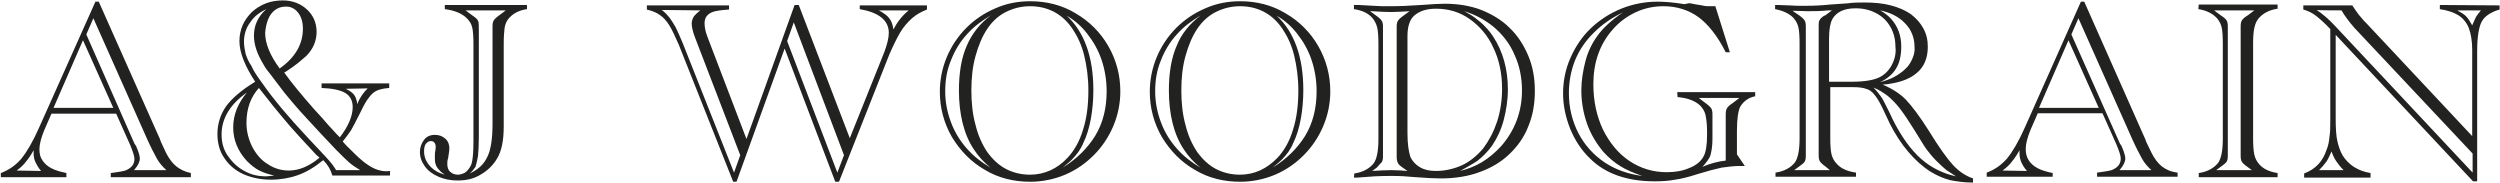
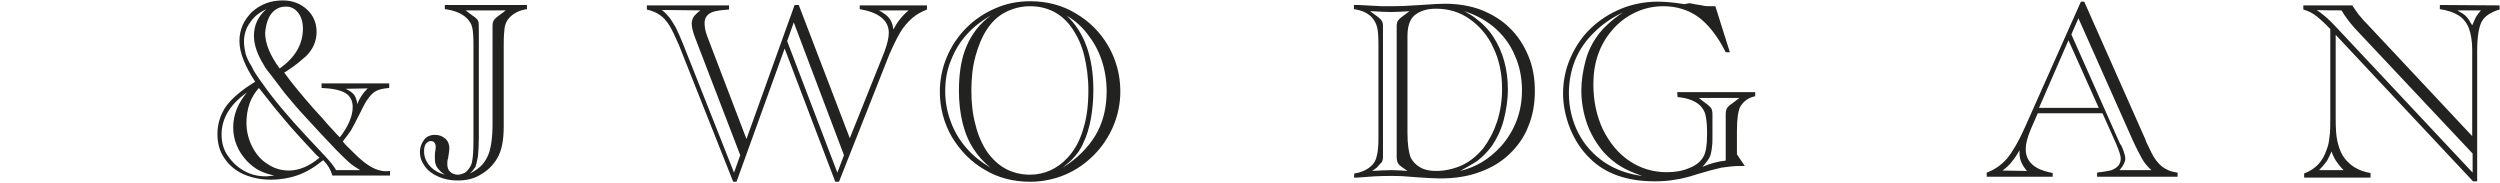
<svg xmlns="http://www.w3.org/2000/svg" version="1.1" id="Layer_1" x="0px" y="0px" viewBox="0 0 602.5 44.1" style="enable-background:new 0 0 602.5 44.1;" xml:space="preserve">
  <style type="text/css">
	.st0{fill:#222221;}
</style>
  <g>
-     <path class="st0" d="M42.5,40.1c-0.9-0.7-1.8-1.9-2.5-3.3L38.7,34l0-0.1c0-0.1-0.1-0.1-0.1-0.2c0-0.1-0.1-0.2-0.1-0.3   c0-0.1,0-0.1-0.1-0.2L23.8,0.4v0h-0.8L9.4,30.8c-1.5,3.4-3,5.9-4.3,7.5c-1.4,1.6-3,2.7-4.9,3.4h0v1H16v-1h0   c-1.5-0.3-2.8-0.7-3.7-1.2c-0.9-0.5-1.6-1.1-2.1-1.9C9.7,37.9,9.5,37,9.5,36c0-1.2,0.4-2.8,1.2-4.7l1.7-3.9h15.6l3.4,7.6   c0.6,1.5,1,2.6,1,3.3c0,1.3-0.7,2.2-2.2,2.8c-0.7,0.2-1.9,0.4-3.5,0.6h0v1H46v-1h0C44.5,41.4,43.4,40.8,42.5,40.1z M27.3,26H12.9   l7.1-16.3L27.3,26z M32.4,34.6L20.8,8.3l1.7-3.9l13,29.2c0.9,2,1.7,3.5,2.3,4.6c0.6,1.1,1.4,2,2.3,2.8h-7.8c0.9-1,1.4-2,1.4-2.8   c0-0.6-0.3-1.6-0.9-3L32.4,34.6z M4,41.1c1-0.7,1.8-1.5,2.3-2.2c0.6-0.7,1.2-1.6,1.8-2.7c0,0.1,0,0.4,0,0.6c0,0.8,0.1,1.5,0.4,2.2   c0.3,0.6,0.7,1.4,1.4,2.2L4,41.1L4,41.1z" />
    <path class="st0" d="M90.4,40.7c-0.9-0.4-1.9-1-3-1.9c-1.1-0.9-2.4-2.2-4-3.8l-0.8-0.9c0.9-1.1,1.5-2,2-2.7   c0.4-0.7,1.2-2.2,2.3-4.4c0.8-1.7,1.5-2.9,2.1-3.6c0.5-0.7,1.2-1.3,1.9-1.6c0.7-0.3,1.7-0.5,2.9-0.6h0v-1.1H77.5v1.1h0   c2.6,0.1,4.5,0.5,5.7,1.2c1.2,0.7,1.8,1.9,1.8,3.4c0,2.2-1.1,4.7-3.1,7.3c-0.6-0.6-1.2-1.2-1.7-1.8c-0.5-0.5-1.4-1.5-2.5-2.8   c-1.1-1.2-1.9-2.1-2.1-2.3c-2.9-3.3-5.3-6.2-7.1-8.7l0.5-0.3c1.2-0.8,2.2-1.5,2.8-2c0.6-0.5,1.3-1.1,2-1.7c1.7-1.7,2.5-3.7,2.5-5.8   c0-2.2-0.8-4-2.3-5.4c-1.5-1.4-3.5-2.2-5.8-2.2c-1.4,0-2.8,0.2-4.1,0.7c-1.3,0.5-2.4,1.2-3.4,2.1c-0.9,0.9-1.7,2-2.2,3.1   c-0.5,1.2-0.8,2.5-0.8,3.9c0,2.7,1.3,6,3.8,9.8c-3.3,2-5.6,4-7,5.9c-1.4,2-2.1,4.3-2.1,6.7c0,2.1,0.5,4.1,1.6,5.7   c1.1,1.7,2.6,3,4.5,3.9c2,0.9,4.2,1.4,6.8,1.4c2.3,0,4.6-0.4,6.5-1.1c2-0.7,4-1.9,6.1-3.6c1.1,1.1,1.8,2.3,2.2,3.7v0h13.9l0-1.1h0   C92.5,41.4,91.4,41.1,90.4,40.7z M88.6,21.3c-1,1-1.9,2.2-2.5,3.8c-0.1-1-0.4-1.8-0.8-2.3c-0.4-0.5-1.1-1-2-1.4L88.6,21.3   L88.6,21.3z M59.2,13c-0.2-0.9-0.4-2-0.4-2.9c0-1.8,0.5-3.4,1.5-4.7C61.2,4,62.5,3,64.2,2.2c-2,1.7-3,3.9-3,6.4   c0,2.2,0.8,4.5,2.4,7.1c0.3,0.6,0.9,1.4,1.8,2.5c0.8,1.1,1.7,2.2,2.5,3.3s1.8,2.2,2.7,3.3c0.9,1.1,2,2.3,3.2,3.6   c1.2,1.3,2.4,2.6,3.7,4c1.3,1.4,2.4,2.5,3.4,3.6c1.5,1.5,2.6,2.6,3.3,3.2c0.7,0.6,1.6,1.2,2.6,1.8H81c-0.5-0.9-1.3-1.9-2.4-3.1   l-4.5-4.8c-4.6-4.9-8.3-9.3-11-13.2c-1.1-1.5-2-2.8-2.5-4C59.9,14.9,59.5,13.9,59.2,13z M64.6,4.7c0.4-1,1-1.8,1.7-2.3   c0.7-0.5,1.5-0.8,2.4-0.8C69.9,1.5,71,2,71.8,3C72.6,4,73,5.3,73,6.9c0,3.8-1.9,7-5.6,9.6c-2.3-3.1-3.5-6-3.5-8.6   C64,6.8,64.2,5.7,64.6,4.7z M56.2,30.7c0,3,1.1,5.7,3.3,8.1c1,1,2,1.8,3,2.3c1,0.5,2.2,0.9,3.6,1.2c-0.9,0.1-1.6,0.2-2,0.2   c-1.9,0-3.7-0.4-5.4-1.4c-1.6-0.9-2.9-2.2-3.9-3.7s-1.4-3.2-1.4-5c0-3.9,2.1-7.3,6.1-10.1C57.4,24.8,56.2,27.6,56.2,30.7z    M60.8,35.4c-0.9-1.8-1.4-3.7-1.4-5.8c0-3.4,1-6.2,3-8.4c2,2.6,4.5,5.7,7.4,9.1c1.4,1.6,3.5,3.9,6.4,7L77,38   c-2.5,2.1-5,3.1-7.4,3.1c-1.8,0-3.5-0.5-5-1.5C62.9,38.6,61.7,37.1,60.8,35.4z" />
    <path class="st0" d="M107.2,2.2L107.2,2.2c2.3,0.3,4.1,1,5.3,2.2c0.6,0.6,1.1,1.3,1.3,2.2c0.2,0.8,0.3,2.2,0.3,4v23.4   c0,2.1-0.1,3.7-0.3,4.8c-0.1,0.6-0.3,1.2-0.7,1.7c-0.3,0.5-0.7,0.9-1.2,1.2c-0.5,0.2-1,0.4-1.5,0.4c-0.7,0-1.4-0.2-1.9-0.7   c-0.5-0.4-0.7-1.1-0.7-1.9c0-0.4,0-0.8,0.2-1.4l0.1-0.7c0.1-0.6,0.2-1.2,0.2-1.6c0-1-0.3-1.8-1-2.4c-0.7-0.6-1.5-0.9-2.5-0.9   c-1.1,0-2,0.4-2.6,1.2s-1,1.8-1,2.9c0,1.3,0.4,2.4,1.2,3.5c0.8,1.1,1.9,1.9,3.3,2.5c1.4,0.6,2.9,0.9,4.6,0.9c2,0,3.9-0.4,5.5-1.4   c1.6-0.9,3-2.2,4-3.9c1.1-1.8,1.6-4.4,1.6-7.7V10.5c0-1.7,0.1-2.9,0.2-3.7c0.1-0.8,0.4-1.5,0.8-2.1c1-1.3,2.5-2.2,4.6-2.5h0v-1   h-19.8L107.2,2.2L107.2,2.2z M115.2,37.6c0.1-1.1,0.2-2.7,0.2-4.5V7.3c0-1.2,0-2-0.2-2.3c-0.1-0.3-0.6-0.8-1.4-1.3l-1.6-1.2h9.7   l-1.6,1.2c-0.7,0.5-1.1,0.9-1.3,1.2c-0.2,0.3-0.3,0.8-0.3,1.4v1c0,0.1,0,0.2,0,0.3c0,0,0,0.1,0,0.2v22c0,3.6-0.4,6.4-1.3,8.1   c-0.8,1.7-2.2,3-4.2,3.9c0.6-0.5,1-1,1.4-1.6C114.8,39.6,115,38.7,115.2,37.6z M103.8,34c0.4,0,0.7,0.1,0.9,0.4   c0.2,0.2,0.3,0.6,0.3,1c0,0,0,0.6-0.1,1c-0.1,0.4-0.1,1-0.1,1.5c0,0.6,0,1.2,0.2,1.7c0.1,0.4,0.4,0.9,0.8,1.3   c0.3,0.4,0.8,0.8,1.4,1.2c-1.5-0.4-2.7-1.1-3.6-2.1c-0.9-1-1.4-2.2-1.4-3.5c0-0.7,0.1-1.4,0.4-1.8C103,34.2,103.4,34,103.8,34z" />
-     <path class="st0" d="M207.2,2.2L207.2,2.2c4.6,0.8,7,2.7,7,5.7c0,1.3-0.4,2.8-1.1,4.7l-8.3,20.7L192.5,1.2v0h-1l-11.6,32.3   l-9.4-24.6c-0.5-1.3-0.7-2.4-0.7-3.3c0-1.4,0.7-2.3,2.2-2.8c0.7-0.2,2-0.4,3.7-0.5h0v-1h-19.8v1h0c1.2,0.3,2.3,0.7,3.1,1.3   c0.8,0.5,1.6,1.4,2.3,2.5c0.7,1.1,1.4,2.7,2.3,4.7l13.1,33v0h0.8l11.6-32.1l12.2,32.1v0h0.9l12.1-30.6c0.9-2.1,1.8-3.9,2.6-5.3   s1.9-2.6,2.9-3.5s2.3-1.6,3.6-2.1h0v-1h-16.2L207.2,2.2L207.2,2.2z M219,2.5c-1.5,1.2-2.7,2.7-3.7,4.6c-0.1-1.1-0.5-2.1-1-2.7   c-0.5-0.7-1.4-1.3-2.5-1.9C211.7,2.5,219,2.5,219,2.5z M203.4,37.4l-1.6,4.2L189.7,9.9l1.6-4.5L203.4,37.4z M168.8,2.5   c-0.7,0.5-1.3,1.1-1.6,1.5c-0.3,0.5-0.5,1.1-0.5,1.7c0,0.8,0.3,2.1,0.9,3.6l10.8,28.1l-1.5,4.2l-12.4-31.3   c-0.6-1.5-1.2-2.7-1.6-3.6c-0.5-0.9-1-1.7-1.5-2.4c-0.5-0.6-1.1-1.3-1.9-1.9L168.8,2.5L168.8,2.5z" />
+     <path class="st0" d="M207.2,2.2L207.2,2.2c4.6,0.8,7,2.7,7,5.7c0,1.3-0.4,2.8-1.1,4.7l-8.3,20.7L192.5,1.2v0h-1l-11.6,32.3   l-9.4-24.6c-0.5-1.3-0.7-2.4-0.7-3.3c0-1.4,0.7-2.3,2.2-2.8c0.7-0.2,2-0.4,3.7-0.5h0v-1h-19.8v1h0c1.2,0.3,2.3,0.7,3.1,1.3   c0.8,0.5,1.6,1.4,2.3,2.5c0.7,1.1,1.4,2.7,2.3,4.7l13.1,33v0h0.8l11.6-32.1l12.2,32.1v0h0.9l12.1-30.6c0.9-2.1,1.8-3.9,2.6-5.3   s1.9-2.6,2.9-3.5s2.3-1.6,3.6-2.1h0v-1h-16.2L207.2,2.2L207.2,2.2M219,2.5c-1.5,1.2-2.7,2.7-3.7,4.6c-0.1-1.1-0.5-2.1-1-2.7   c-0.5-0.7-1.4-1.3-2.5-1.9C211.7,2.5,219,2.5,219,2.5z M203.4,37.4l-1.6,4.2L189.7,9.9l1.6-4.5L203.4,37.4z M168.8,2.5   c-0.7,0.5-1.3,1.1-1.6,1.5c-0.3,0.5-0.5,1.1-0.5,1.7c0,0.8,0.3,2.1,0.9,3.6l10.8,28.1l-1.5,4.2l-12.4-31.3   c-0.6-1.5-1.2-2.7-1.6-3.6c-0.5-0.9-1-1.7-1.5-2.4c-0.5-0.6-1.1-1.3-1.9-1.9L168.8,2.5L168.8,2.5z" />
    <path class="st0" d="M259.2,3.2c-3.3-2-7-2.9-10.9-2.9c-2.9,0-5.7,0.5-8.4,1.7c-2.6,1.1-5,2.7-7,4.7c-2,2-3.6,4.4-4.7,7   c-1.1,2.6-1.7,5.5-1.7,8.4c0,3.9,1,7.6,2.9,10.9c2,3.3,4.6,6,7.9,7.9c3.3,2,7,2.9,11,2.9c2.9,0,5.8-0.6,8.4-1.7   c2.6-1.1,4.9-2.7,6.9-4.7c2-2,3.6-4.4,4.7-7c1.1-2.6,1.7-5.4,1.7-8.4c0-3.9-1-7.6-2.9-10.9C265.2,7.8,262.5,5.1,259.2,3.2z M233,11   c-1.3,2.9-1.9,6.6-1.9,10.8c0,2.8,0.3,5.5,0.9,7.9c0.6,2.4,1.5,4.5,2.7,6.3c1.1,1.7,2.4,3.1,4,4.4c-2.2-1.3-4.1-2.8-5.6-4.5   c-1.7-1.9-3-4-3.9-6.4s-1.4-4.8-1.4-7.5s0.4-5.1,1.4-7.5c0.9-2.3,2.2-4.5,3.9-6.3c1.6-1.8,3.5-3.2,5.7-4.5   C236.1,5.7,234.2,8.2,233,11z M248.3,1.5c2.2,0,4.1,0.5,5.8,1.4s3.2,2.3,4.4,4.1c1.2,1.8,2.2,3.9,2.8,6.4c0.6,2.5,1,5.3,1,8.4   c0,3.6-0.4,6.7-1.3,9.5c-0.8,2.7-2.1,5-3.7,6.7c-2.5,2.7-5.6,4.1-9.1,4.1c-2.1,0-4.1-0.5-5.8-1.4c-1.7-0.9-3.2-2.3-4.5-4.1   c-1.2-1.8-2.2-4-2.8-6.5c-0.7-2.5-1-5.3-1-8.3s0.3-5.8,1-8.3c0.7-2.5,1.6-4.7,2.8-6.5c1.2-1.8,2.7-3.2,4.5-4.1   C244.2,2,246.1,1.5,248.3,1.5z M258.2,38.6c0.6-0.6,1.2-1.3,1.7-2c0.4-0.6,0.9-1.4,1.2-2.2c0.8-1.6,1.4-3.6,1.8-5.8   s0.6-4.5,0.6-6.9c0-8-2.2-14-6.4-17.9c1.9,1.1,3.5,2.5,4.9,4.3c1.5,1.9,2.7,4,3.5,6.4c0.8,2.4,1.2,4.9,1.2,7.5   c0,4.1-0.9,7.7-2.8,10.8c-1.8,2.9-4.4,5.5-7.8,7.6C257,39.7,257.6,39.1,258.2,38.6z" />
-     <path class="st0" d="M309.8,3.2c-3.3-2-7-2.9-10.9-2.9c-2.9,0-5.7,0.5-8.4,1.7c-2.6,1.1-5,2.7-7,4.7c-2,2-3.6,4.4-4.7,7   c-1.1,2.6-1.7,5.5-1.7,8.4c0,3.9,1,7.6,2.9,10.9c2,3.3,4.6,6,7.9,7.9c3.3,2,7,2.9,11,2.9c2.9,0,5.8-0.6,8.4-1.7   c2.6-1.1,4.9-2.7,6.9-4.7c2-2,3.6-4.4,4.7-7s1.7-5.4,1.7-8.4c0-3.9-1-7.6-2.9-10.9C315.8,7.8,313.1,5.1,309.8,3.2z M283.6,11   c-1.3,2.9-1.9,6.6-1.9,10.8c0,2.8,0.3,5.5,0.9,7.9c0.6,2.4,1.5,4.5,2.7,6.3c1.1,1.7,2.4,3.1,4,4.4c-2.2-1.3-4.1-2.8-5.6-4.5   c-1.7-1.9-3-4-3.9-6.4s-1.4-4.8-1.4-7.5s0.4-5.1,1.4-7.5c0.9-2.3,2.2-4.5,3.9-6.3c1.6-1.8,3.5-3.2,5.7-4.5   C286.7,5.7,284.7,8.2,283.6,11z M298.9,1.5c2.2,0,4.1,0.5,5.8,1.4s3.2,2.3,4.4,4.1c1.2,1.8,2.2,3.9,2.8,6.4c0.6,2.5,1,5.3,1,8.4   c0,3.6-0.4,6.7-1.3,9.5c-0.8,2.7-2.1,5-3.7,6.7c-2.6,2.7-5.6,4.1-9.1,4.1c-2.1,0-4.1-0.5-5.8-1.4c-1.7-0.9-3.2-2.3-4.5-4.1   c-1.2-1.8-2.2-4-2.8-6.5c-0.7-2.5-1-5.3-1-8.3s0.3-5.8,1-8.3c0.7-2.5,1.6-4.7,2.8-6.5c1.2-1.8,2.7-3.2,4.5-4.1   C294.8,2,296.7,1.5,298.9,1.5z M308.8,38.6c0.6-0.6,1.2-1.3,1.7-2c0.4-0.6,0.9-1.4,1.2-2.2c0.8-1.6,1.4-3.6,1.8-5.8   s0.6-4.5,0.6-6.9c0-8-2.2-14-6.4-17.9c1.9,1.1,3.5,2.5,4.9,4.3c1.5,1.9,2.7,4,3.5,6.4c0.8,2.4,1.2,4.9,1.2,7.5   c0,4.1-0.9,7.7-2.8,10.8c-1.8,2.9-4.4,5.5-7.8,7.6C307.6,39.7,308.2,39.1,308.8,38.6z" />
    <path class="st0" d="M363.8,6.7c-1.9-1.9-4.3-3.3-6.8-4.3c-2.6-1-5.6-1.5-8.8-1.5c-1.2,0-3.1,0.1-5.7,0.3c-2.7,0.2-5.3,0.3-7.7,0.3   c-1.3,0-2.5,0-3.7-0.1l-3.6-0.2c0,0-0.3,0-1.2,0h0v1h0c2,0.3,3.5,1,4.5,2.2c0.5,0.6,0.9,1.4,1.1,2.2s0.3,2.2,0.3,3.9v23   c0,2.9-0.4,4.8-1.1,5.8c-1,1.3-2.6,2.2-4.7,2.5h0l-0.1,1h0c0.3,0,0.5,0,0.8,0l4.1-0.3c1.6-0.1,3-0.1,4.3-0.1c1.8,0,3.7,0.1,5.7,0.3   c2.7,0.2,4.7,0.3,6,0.3c3.4,0,6.6-0.5,9.3-1.5c2.8-1,5.2-2.4,7.2-4.3c2-1.9,3.6-4.1,4.6-6.7c1.1-2.6,1.6-5.5,1.6-8.6   c0-3.1-0.5-5.9-1.6-8.5C367.2,10.8,365.7,8.5,363.8,6.7z M362,21.4c0,2.8-0.4,5.4-1.2,7.9c-0.8,2.4-1.9,4.5-3.3,6.4   c-1.5,1.8-3.2,3.2-5.1,4.1c-2,0.9-4.1,1.4-6.4,1.4c-1.5,0-2.8-0.3-3.8-0.9c-1-0.6-1.8-1.4-2.3-2.5c-0.4-1.2-0.7-3.1-0.7-5.7l0-23.4   c0-2.2,0.5-4,1.7-5s2.8-1.6,5.2-1.6c3,0,5.7,0.8,8.1,2.5c2.4,1.7,4.4,4,5.7,6.9C361.3,14.4,362,17.7,362,21.4z M356,38.8   c1.3-1,2.5-2.2,3.6-3.7c1.2-1.8,2.2-3.9,2.8-6.2c0.6-2.3,1-4.8,1-7.4c0-4.8-1.2-9.1-3.5-12.6c-0.5-0.8-1.2-1.7-1.9-2.4   c-0.7-0.8-1.6-1.5-2.5-2.2c-0.8-0.6-1.7-1.1-2.6-1.6c2.6,0.8,5,2.1,7.1,3.8c2.2,1.9,3.9,4.1,5,6.7c1.2,2.6,1.8,5.5,1.8,8.6   c0,5.1-1.7,9.6-5,13.4c-1.5,1.6-3,2.9-4.7,3.9c-1.5,0.9-3.2,1.6-5.2,2.1C353.3,40.4,354.8,39.6,356,38.8z M333,39.1   c0.2-0.3,0.3-0.8,0.3-1.4c0-0.2,0-0.4,0-0.6s0-0.3,0-0.4V7.3c0-0.1,0-0.3,0-0.4c0-0.1,0-0.3,0-0.5c0-0.6-0.1-1.1-0.3-1.4   c-0.2-0.3-0.6-0.7-1.3-1.2l-1.5-1.1h0.4c1.8,0.1,3.3,0.2,4.6,0.2c1.3,0,2.7-0.1,4.5-0.2l-1.5,1.1c-0.7,0.5-1.1,0.9-1.3,1.2   c-0.2,0.3-0.3,0.8-0.3,1.4c0,0.3,0,0.7,0,1v29.4c0,0.3,0,0.7,0,1c0,0.6,0.1,1.1,0.3,1.5c0.2,0.4,0.7,0.8,1.3,1.2l1,0.7   c-1.3-0.1-2.6-0.2-3.9-0.2c-1.4,0-2.9,0.1-4.6,0.2l1.1-0.8C332.4,39.7,332.8,39.3,333,39.1z" />
    <path class="st0" d="M404.3,23.4L404.3,23.4c2.4,0.2,4.2,0.9,5.4,2c0.6,0.6,1.1,1.4,1.3,2.2c0.2,0.9,0.4,2.2,0.4,4v1   c0,2.4-0.3,4.2-0.9,5.2c-0.6,1.1-1.8,2.1-3.4,2.7c-1.6,0.7-3.4,1-5.4,1c-3.3,0-6.3-0.9-9-2.7s-4.8-4.4-6.4-7.6   c-1.5-3.2-2.3-6.8-2.3-10.9c0-5.2,1.5-9.5,4.5-13c1.6-1.9,3.5-3.3,5.6-4.3s4.4-1.5,6.8-1.5c3.2,0,6,0.9,8.4,2.6   c2.3,1.7,4.6,4.5,6.6,8.5l0,0h1l-3.5-11.1h0c-0.1,0-0.2,0-0.3,0c-0.2,0-0.5,0-0.7,0c-0.2,0-0.3,0-0.4,0c-0.4,0-1.1,0-1.8-0.2   c-1.5-0.2-2.3-0.4-2.8-0.5S406.3,1,405.9,1c-2.4-0.4-4.6-0.6-6.4-0.6c-3.1,0-6.1,0.6-8.8,1.7c-2.7,1.1-5.2,2.7-7.3,4.7   s-3.7,4.4-4.9,7.1s-1.8,5.6-1.8,8.6c0,2.9,0.6,5.7,1.7,8.5c1.1,2.7,2.7,5.2,4.8,7.2c3.7,3.7,9,5.5,15.6,5.5c1.7,0,3.4-0.1,4.9-0.4   c1.6-0.2,3.4-0.7,5.6-1.4c2.3-0.7,4.2-1.2,5.6-1.5c1.4-0.2,2.9-0.4,4.5-0.4c0.3,0,0.7,0,1,0h0.1l-1.9-2.8v-5.7   c0-2.8,0.3-4.8,0.8-5.8c0.8-1.3,2-2.2,3.6-2.5h0v-1h-18.8L404.3,23.4L404.3,23.4z M412.7,33.5v-5.1c0-0.1,0-0.3,0-0.4s0-0.3,0-0.5   c0-0.6-0.1-1.1-0.3-1.4c-0.2-0.3-0.6-0.7-1.3-1.2l-1.7-1.3h9.8l-1.7,1.3c-0.6,0.4-1.1,0.8-1.3,1.2c-0.2,0.3-0.3,0.8-0.3,1.4   c0,0.3,0,0.7,0,1v10.2c-1.9,0.2-3.7,0.7-5.6,1.5c0.9-1,1.6-1.9,1.9-2.7C412.5,36.4,412.7,35.1,412.7,33.5z M385,8.6   c-1.3,1.8-2.3,3.8-2.9,6.1s-1,4.7-1,7.1c0,2.8,0.5,5.5,1.4,8.1c0.9,2.5,2.3,4.8,4,6.8c1.3,1.4,2.6,2.5,4.1,3.4   c1.3,0.8,3.1,1.6,5.2,2.3c-3.3-0.4-6.4-1.5-9-3.2c-2.7-1.8-4.9-4.2-6.4-7.1c-1.5-2.9-2.3-6.2-2.3-9.6c0-2.8,0.5-5.5,1.5-8   c1-2.4,2.5-4.7,4.6-6.7c1.9-1.9,4.2-3.5,6.9-4.8C388.3,4.9,386.3,6.8,385,8.6z" />
-     <path class="st0" d="M470.7,39.8c-1.4-1.5-3.4-4.3-5.8-8.2c-2.2-3.5-4.1-6-5.6-7.6c-1.5-1.5-3.4-2.7-5.6-3.6   c3.6-0.3,6.3-1.2,8.1-2.7c1.9-1.5,2.8-3.7,2.8-6.4c0-1.6-0.3-3.1-1.1-4.5c-0.7-1.3-1.7-2.4-3-3.4c-1.3-0.9-2.9-1.6-4.8-2.1   c-1.9-0.5-4-0.7-6.4-0.7c-1.3,0-2.6,0-4,0.2l-4.3,0.3c-1.8,0.2-3.9,0.3-6.1,0.3c-1.4,0-2.6,0-3.7-0.1l-2.7-0.1c-0.2,0-0.5,0-0.7,0   h0v1h0c2,0.4,3.5,1.1,4.5,2.2c0.5,0.6,0.9,1.3,1.1,2.1s0.3,2.2,0.3,4v22.8c0,2.9-0.4,4.8-1.1,5.8c-1,1.3-2.6,2.2-4.7,2.5h0v1h19.4   v-1h0c-2.1-0.3-3.7-1-4.7-2.2c-0.6-0.6-1-1.4-1.2-2.2c-0.2-0.8-0.3-2.2-0.3-3.9V21h5.3c1.4,0,2.5,0.1,3.3,0.4   c0.8,0.2,1.5,0.7,2.1,1.5c0.6,0.7,1.3,1.9,2,3.4l1.6,3.4c1.3,2.6,2.8,4.9,4.5,6.9c1.7,2,3.5,3.6,5.4,4.8c1.5,0.9,3.1,1.6,4.6,2   c1.5,0.3,3.4,0.6,5.6,0.6h0V43h0C473.7,42.4,472.1,41.3,470.7,39.8z M439.6,3.8c-0.6,0.4-1,0.8-1.1,1.1c-0.2,0.3-0.2,0.7-0.2,1.3   c0,0.3,0,0.5,0,0.6s0,0.2,0,0.4v29.4c0,0.1,0,0.2,0,0.3s0,0.3,0,0.6c0,0.6,0.1,1.1,0.3,1.4c0.2,0.3,0.6,0.7,1.3,1.2L441,41h-8.6   l1.1-0.8c0.7-0.5,1.2-0.9,1.4-1.2s0.3-0.8,0.3-1.4c0-0.3,0-0.7,0-1V7.3c0-0.3,0-0.6,0-1c0-0.6-0.1-1.1-0.3-1.4   c-0.2-0.3-0.6-0.7-1.3-1.2L432,2.6c1.5,0,2.7,0.1,3.6,0.1c1.5,0,3.1,0,5-0.2l0.9,0l-1.6,1.2L439.6,3.8z M460.9,14.1   c-0.4,0.9-0.9,1.8-1.7,2.5c-0.7,0.7-1.7,1.4-2.8,2c-1,0.5-2.1,0.9-3.3,1.2c1.7-0.8,3-1.9,3.8-3.2c0.9-1.4,1.3-3.2,1.3-5.4   c0-1.3-0.2-2.5-0.6-3.6c-0.4-1.1-1-2.1-1.8-3c-0.7-0.8-1.6-1.5-2.7-2.1c2.4,0.5,4.5,1.5,6,3.1c1.6,1.6,2.3,3.6,2.3,5.7   C461.5,12.2,461.3,13.2,460.9,14.1z M455.9,15.7c-0.7,1.3-1.7,2.3-2.9,2.9c-1.4,0.7-3.6,1.1-6.8,1.1h-5.4V9.2   c0-2.1,0.3-3.7,0.8-4.6c1-1.7,2.8-2.6,5.6-2.6c1.9,0,3.5,0.4,5,1.2c1.5,0.8,2.6,1.9,3.4,3.3s1.2,3,1.2,4.8   C457,12.9,456.6,14.4,455.9,15.7z M454.8,23c1,0.8,2.1,1.9,3.1,3.2c1,1.3,2.2,3.1,3.5,5.2c1.4,2.2,2.3,3.8,2.9,4.6   c0.6,0.8,1.4,1.8,2.5,2.9c0.9,0.9,1.7,1.6,2.3,2.1c0.6,0.4,1.4,0.9,2.3,1.5c-3.2-0.7-6-2.1-8.4-4.2c-2.5-2.2-4.8-5.4-6.9-9.6   c-0.2-0.4-0.4-0.9-0.6-1.3c-0.2-0.4-0.4-0.8-0.6-1.2c-0.7-1.4-1.2-2.4-1.5-2.8c-0.5-0.7-1.1-1.5-1.9-2.3   C452.8,21.6,453.8,22.3,454.8,23z" />
    <path class="st0" d="M521,40.1c-0.9-0.7-1.8-1.9-2.5-3.3l-1.3-2.7l0-0.1c0-0.1-0.1-0.1-0.1-0.2c0-0.1-0.1-0.2-0.1-0.3   c0-0.1,0-0.1-0.1-0.2L502.3,0.4v0h-0.8L488,30.7c-1.5,3.4-3,5.9-4.3,7.5c-1.4,1.6-3,2.7-4.9,3.4h0v1h15.9v-0.9h0   c-1.5-0.3-2.8-0.7-3.7-1.2c-0.9-0.5-1.6-1.1-2.1-1.9s-0.7-1.7-0.7-2.7c0-1.2,0.4-2.8,1.2-4.7l1.7-3.9h15.6l3.4,7.6   c0.6,1.5,1,2.6,1,3.3c0,1.3-0.7,2.2-2.2,2.8c-0.7,0.2-1.9,0.4-3.5,0.6h0v1h19.4v-1h0C523.1,41.4,521.9,40.8,521,40.1z M505.8,26   h-14.4l7.1-16.3L505.8,26z M510.9,34.6L499.2,8.3l1.7-3.9l13,29.2c0.9,2,1.7,3.5,2.3,4.6c0.6,1.1,1.4,2,2.3,2.8h-7.7   c0.9-1,1.4-2,1.4-2.8c0-0.6-0.3-1.6-0.9-3L510.9,34.6z M482.6,41.1c1-0.7,1.8-1.5,2.3-2.2c0.6-0.7,1.2-1.6,1.8-2.7   c0,0.1,0,0.4,0,0.6c0,0.8,0.1,1.5,0.4,2.2s0.7,1.4,1.4,2.2L482.6,41.1L482.6,41.1z" />
-     <path class="st0" d="M529.8,2.2L529.8,2.2c2,0.3,3.5,1.1,4.5,2.2c0.5,0.6,0.9,1.3,1.1,2.1s0.3,2.2,0.3,4v22.9   c0,2.9-0.4,4.8-1.1,5.8c-1,1.3-2.6,2.2-4.7,2.5h0v1h19v-1h0c-2-0.3-3.5-1-4.5-2.2c-0.5-0.6-0.9-1.3-1.1-2.2   c-0.2-0.9-0.3-2.2-0.3-3.9v-23c0-1.6,0.1-2.8,0.3-3.7c0.2-0.9,0.5-1.6,0.9-2.1c1-1.3,2.6-2.2,4.7-2.5h0v-1h-19L529.8,2.2L529.8,2.2   z M540.3,4.9c-0.2,0.3-0.3,0.8-0.3,1.4c0,0.3,0,0.5,0,0.6s0,0.2,0,0.4v29.4c0,0.1,0,0.2,0,0.3s0,0.3,0,0.6c0,0.6,0.1,1.1,0.3,1.4   c0.2,0.3,0.6,0.7,1.3,1.2l1.1,0.8h-8.6l1.1-0.8c0.7-0.5,1.2-0.9,1.4-1.2s0.3-0.8,0.3-1.4c0-0.3,0-0.7,0-1V7.3c0-0.3,0-0.6,0-1   c0-0.6-0.1-1.1-0.3-1.4c-0.2-0.3-0.6-0.7-1.4-1.2l-1.6-1.2h9.7l-1.6,1.2C541,4.1,540.5,4.6,540.3,4.9z" />
    <path class="st0" d="M588,1.2v1h0c1.9,0.3,3.4,0.8,4.5,1.5s2,1.8,2.5,3.1c0.5,1.4,0.8,3.1,0.8,5.2v20.8L570.3,5.6L569.7,5   c-0.1-0.1-0.3-0.4-0.6-0.7c-0.3-0.4-0.5-0.6-0.6-0.7c-0.5-0.7-1.1-1.5-1.6-2.3l0,0h-11.8v1h0c1.1,0.3,2.1,0.8,2.9,1.4   c0.8,0.6,2.1,1.7,3.6,3.3v21.7c0,1.7,0,3.1-0.2,4.3c-0.1,1.1-0.3,2.2-0.7,3.1c-0.9,2.8-2.7,4.7-5.4,5.7h0v1h16v-1.1h0   c-3.1-0.5-5.3-2-6.7-4.2c-0.6-1-1-2.2-1.3-3.5s-0.4-3.2-0.4-5.4l0-20.2L596,43.7l0,0h1V12.2c0-3.3,0.4-5.7,1.1-7   c0.7-1.3,2.2-2.3,4.3-2.9h0v-1L588,1.2L588,1.2z M564.3,2.5c0.8,1.4,1.9,2.8,3.1,4.2L595.9,37v4.6L562.7,6.2   c-1.5-1.6-3-2.9-4.4-3.8C558.3,2.5,564.3,2.5,564.3,2.5z M558.8,41.1c0.8-0.8,1.4-1.5,1.9-2.2c0.4-0.6,0.8-1.5,1.2-2.4   c0.3,0.9,0.7,1.7,1.1,2.3c0.4,0.6,1,1.4,1.8,2.2H558.8z M597.9,2.5c-0.5,0.6-0.9,1.1-1.2,1.6c-0.2,0.4-0.5,1.1-0.9,2   c-0.5-0.9-1-1.7-1.5-2.2c-0.5-0.5-1.2-0.9-2.1-1.4C592.4,2.5,597.9,2.5,597.9,2.5z" />
  </g>
</svg>